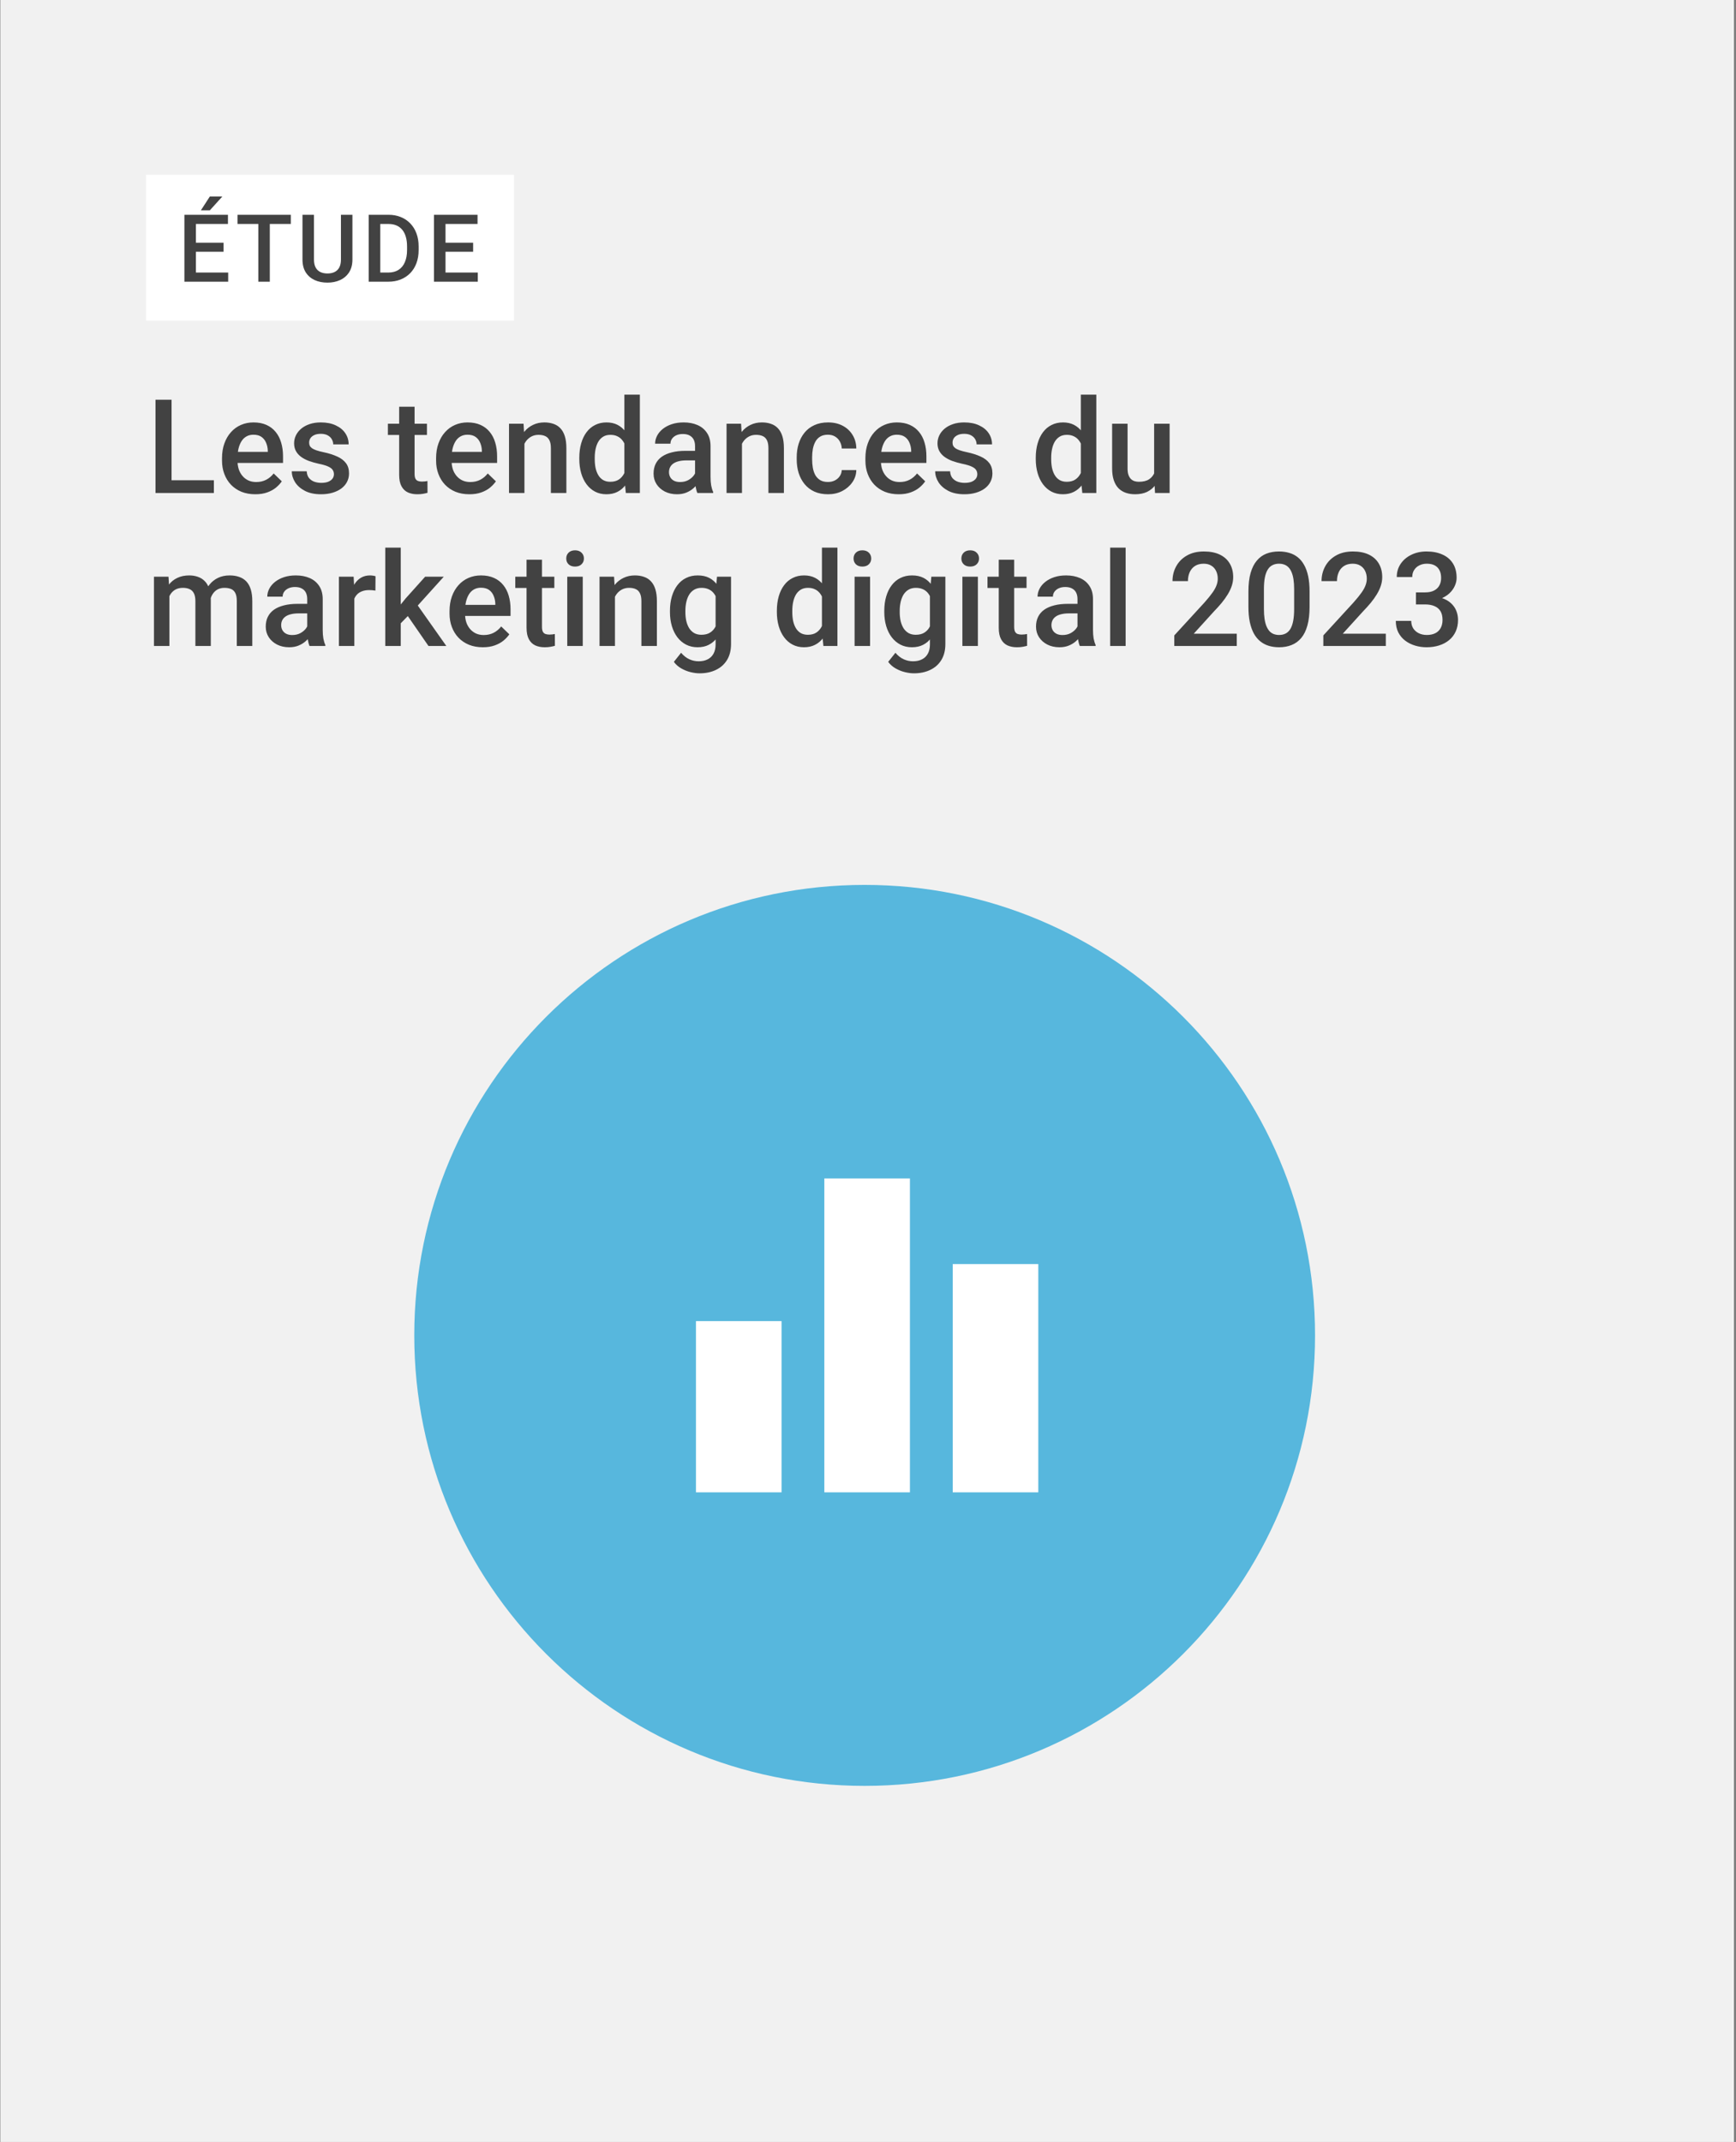
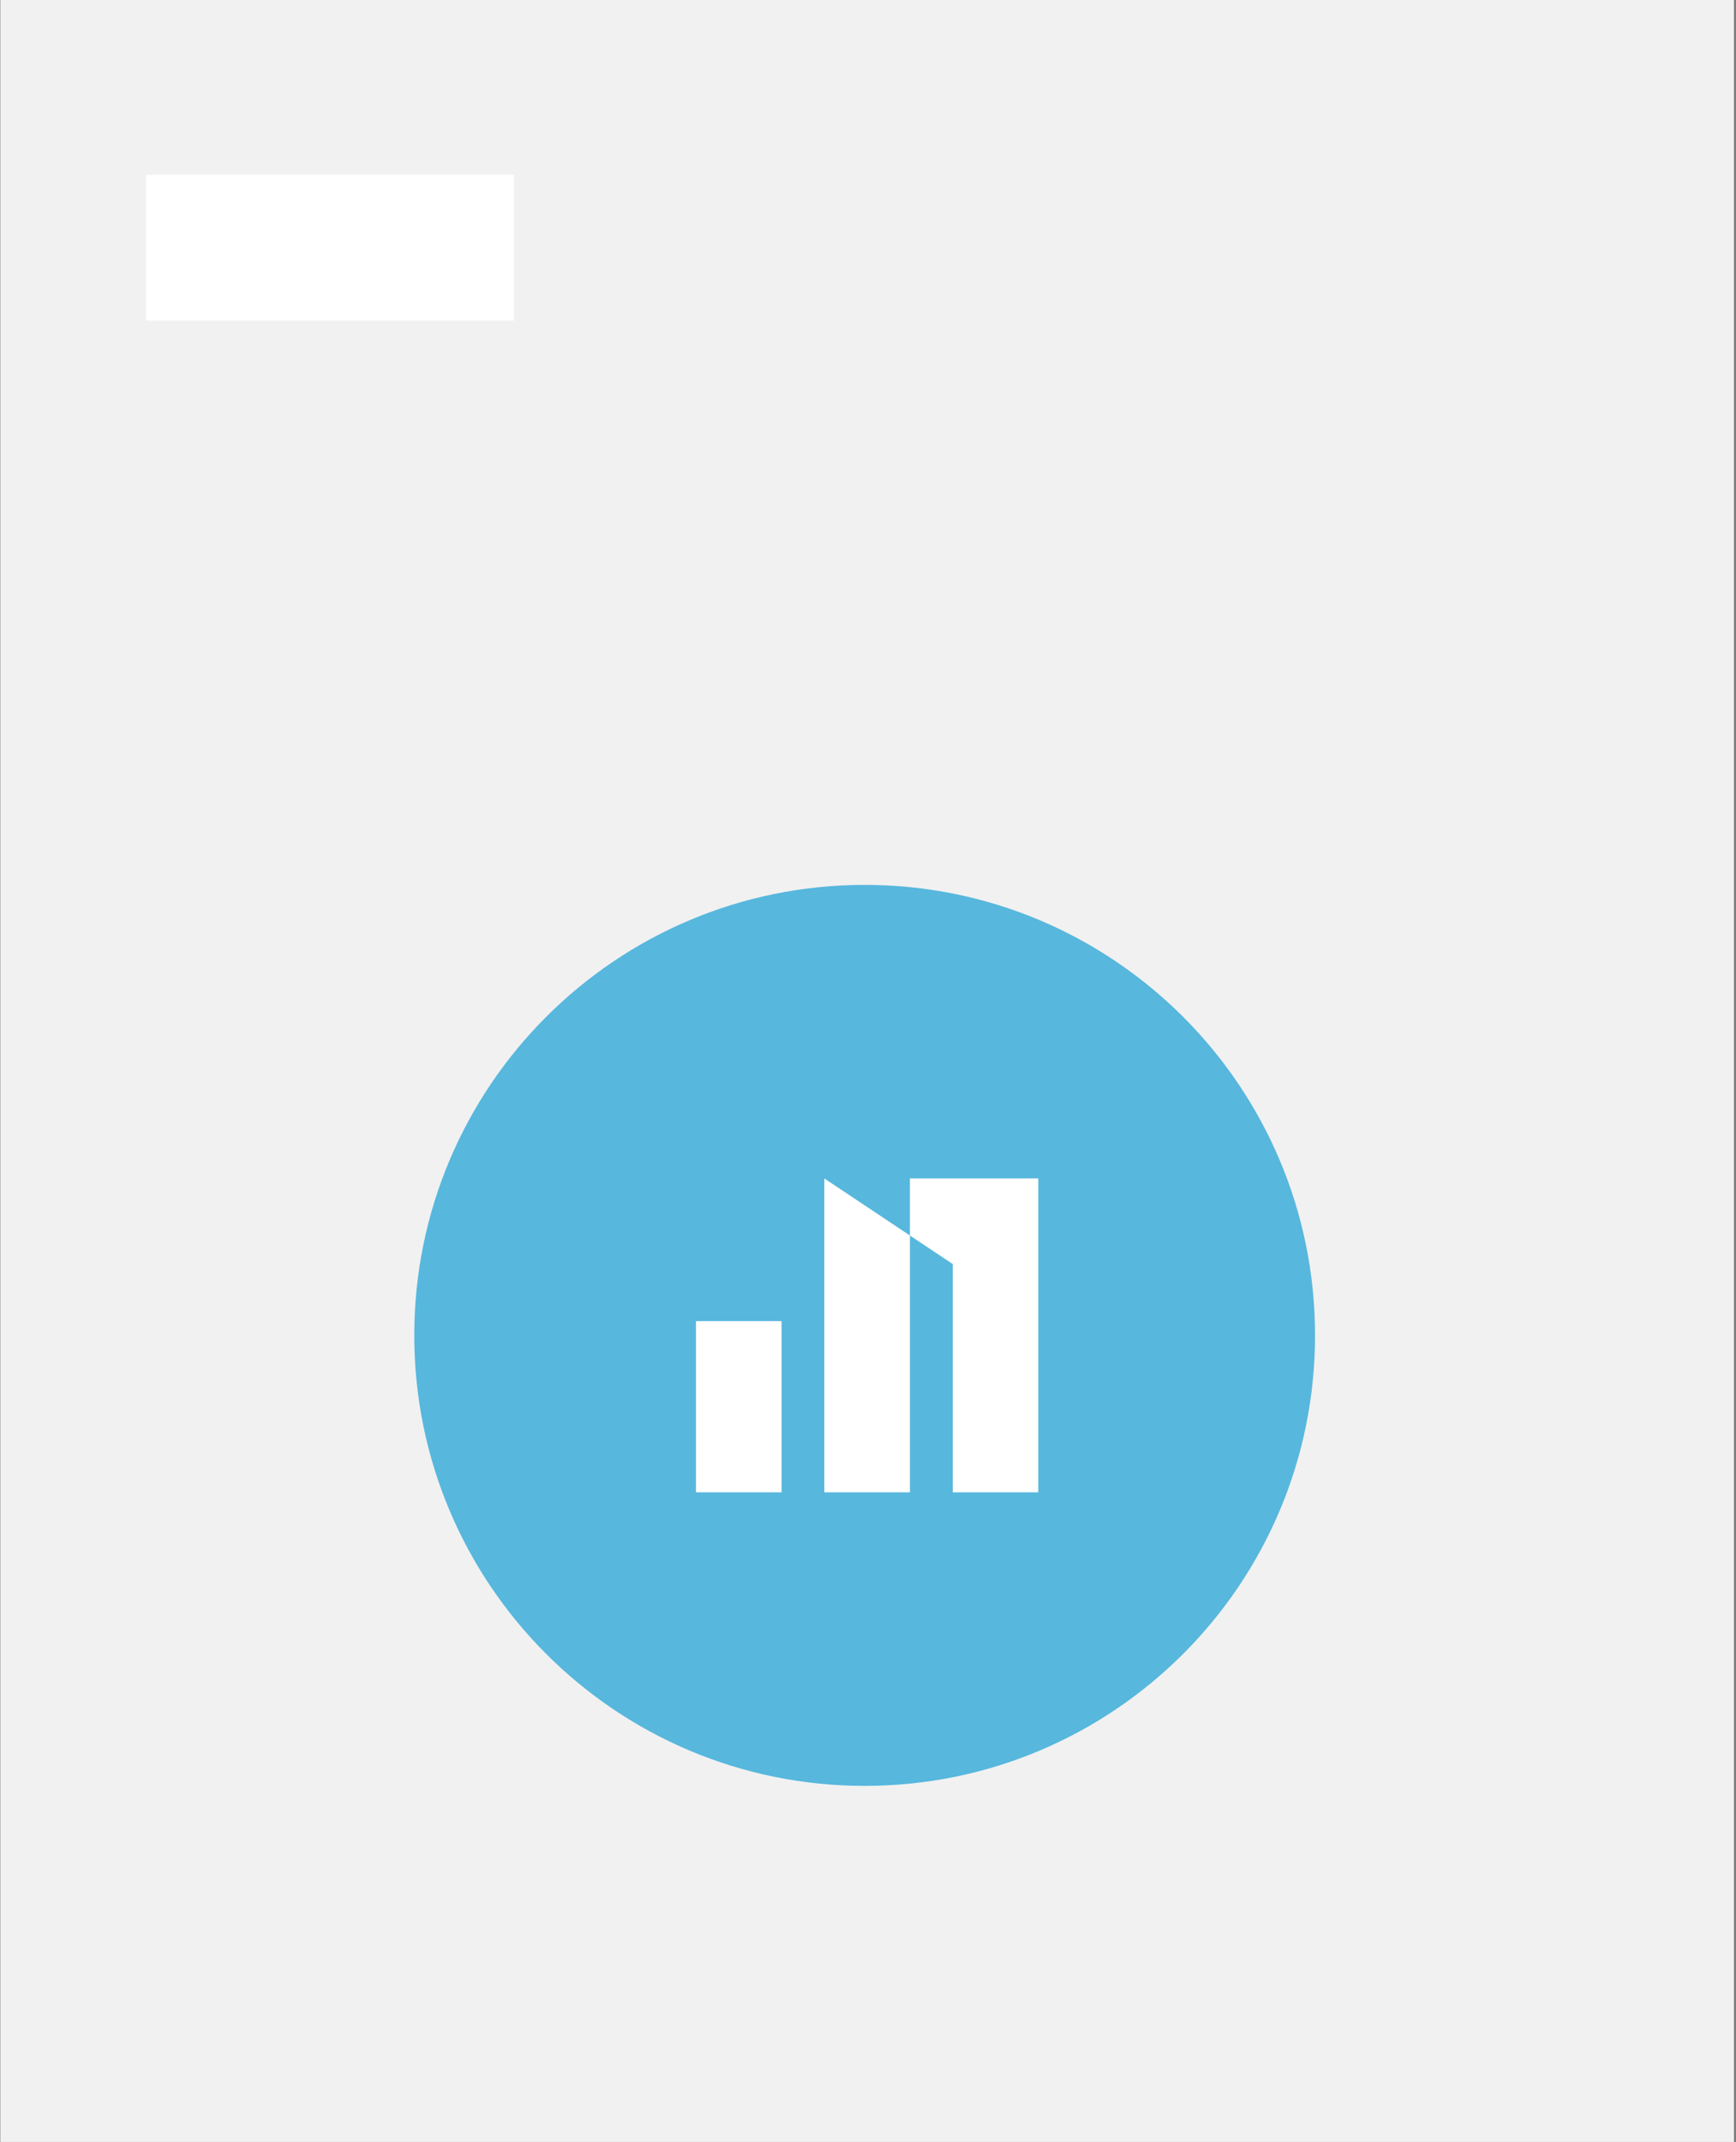
<svg xmlns="http://www.w3.org/2000/svg" width="715" height="882" viewBox="0 0 715 882" fill="none">
  <rect x="0" y="0" width="715" height="882" fill="#808080" stroke="none" />
  <rect width="714" height="882" transform="translate(0.143)" fill="#F1F1F1" />
  <path d="M356.123 735.38C458.572 735.38 541.623 652.329 541.623 549.88C541.623 447.431 458.572 364.38 356.123 364.38C253.674 364.38 170.623 447.431 170.623 549.88C170.623 652.329 253.674 735.38 356.123 735.38Z" fill="#57B7DD" />
  <rect x="60.143" y="72" width="151.565" height="60" fill="white" />
-   <path d="M93.98 112.234V116H79.35V112.234H93.98ZM80.694 88.444V116H75.944V88.444H80.694ZM92.069 99.951V103.66H79.35V99.951H92.069ZM93.885 88.444V92.229H79.35V88.444H93.885ZM82.738 86.608L86.429 80.912H91.576L86.429 86.608H82.738ZM111.125 88.444V116H106.413V88.444H111.125ZM119.774 88.444V92.229H97.84V88.444H119.774ZM140.421 88.444H145.152V106.859C145.152 108.953 144.698 110.707 143.79 112.12C142.881 113.533 141.645 114.599 140.08 115.319C138.528 116.025 136.794 116.379 134.876 116.379C132.895 116.379 131.128 116.025 129.576 115.319C128.025 114.599 126.801 113.533 125.905 112.12C125.022 110.707 124.58 108.953 124.58 106.859V88.444H129.312V106.859C129.312 108.184 129.539 109.275 129.993 110.133C130.447 110.978 131.091 111.603 131.923 112.007C132.756 112.41 133.74 112.612 134.876 112.612C136.011 112.612 136.989 112.41 137.809 112.007C138.642 111.603 139.285 110.978 139.74 110.133C140.194 109.275 140.421 108.184 140.421 106.859V88.444ZM159.875 116H153.989L154.027 112.234H159.875C161.578 112.234 163.004 111.862 164.152 111.117C165.313 110.373 166.184 109.307 166.764 107.919C167.357 106.531 167.654 104.878 167.654 102.96V101.465C167.654 99.976 167.483 98.658 167.143 97.51C166.815 96.361 166.323 95.396 165.666 94.614C165.023 93.832 164.228 93.239 163.282 92.835C162.348 92.431 161.269 92.229 160.045 92.229H153.876V88.444H160.045C161.875 88.444 163.547 88.753 165.061 89.371C166.575 89.977 167.881 90.854 168.978 92.002C170.089 93.15 170.94 94.525 171.533 96.128C172.126 97.73 172.423 99.522 172.423 101.503V102.96C172.423 104.941 172.126 106.733 171.533 108.335C170.94 109.937 170.089 111.313 168.978 112.461C167.868 113.596 166.543 114.473 165.004 115.092C163.477 115.697 161.768 116 159.875 116ZM156.62 88.444V116H151.87V88.444H156.62ZM196.779 112.234V116H182.149V112.234H196.779ZM183.493 88.444V116H178.743V88.444H183.493ZM194.867 99.951V103.66H182.149V99.951H194.867ZM196.684 88.444V92.229H182.149V88.444H196.684Z" fill="#424242" />
-   <path d="M88.092 197.753V203H68.818V197.753H88.092ZM70.663 164.609V203H64.045V164.609H70.663ZM105.152 203.527C103.042 203.527 101.135 203.185 99.43 202.499C97.742 201.796 96.301 200.82 95.106 199.572C93.928 198.324 93.023 196.856 92.39 195.169C91.757 193.481 91.441 191.662 91.441 189.711V188.656C91.441 186.424 91.766 184.402 92.416 182.592C93.067 180.781 93.972 179.234 95.132 177.951C96.292 176.65 97.663 175.657 99.245 174.972C100.827 174.286 102.541 173.943 104.387 173.943C106.426 173.943 108.21 174.286 109.74 174.972C111.269 175.657 112.534 176.624 113.536 177.872C114.556 179.103 115.312 180.57 115.804 182.275C116.314 183.98 116.569 185.861 116.569 187.918V190.634H94.526V186.072H110.293V185.571C110.258 184.429 110.03 183.356 109.608 182.354C109.203 181.353 108.579 180.544 107.736 179.929C106.892 179.313 105.767 179.006 104.361 179.006C103.306 179.006 102.365 179.234 101.539 179.691C100.731 180.131 100.054 180.772 99.509 181.616C98.964 182.46 98.542 183.479 98.243 184.675C97.962 185.853 97.822 187.18 97.822 188.656V189.711C97.822 190.959 97.989 192.119 98.323 193.191C98.674 194.246 99.184 195.169 99.852 195.96C100.52 196.751 101.328 197.375 102.278 197.832C103.227 198.271 104.308 198.491 105.521 198.491C107.05 198.491 108.412 198.184 109.608 197.568C110.803 196.953 111.84 196.083 112.719 194.958L116.068 198.201C115.452 199.098 114.653 199.959 113.668 200.785C112.684 201.594 111.48 202.253 110.056 202.763C108.65 203.272 107.015 203.527 105.152 203.527ZM137.531 195.274C137.531 194.642 137.372 194.07 137.056 193.561C136.74 193.033 136.133 192.559 135.237 192.137C134.358 191.715 133.057 191.328 131.334 190.977C129.823 190.643 128.434 190.247 127.168 189.79C125.92 189.315 124.848 188.744 123.951 188.076C123.055 187.408 122.361 186.617 121.868 185.703C121.376 184.789 121.13 183.734 121.13 182.539C121.13 181.379 121.385 180.28 121.895 179.243C122.405 178.206 123.134 177.292 124.083 176.501C125.032 175.71 126.184 175.086 127.537 174.629C128.908 174.172 130.438 173.943 132.125 173.943C134.516 173.943 136.564 174.348 138.269 175.156C139.991 175.947 141.31 177.028 142.224 178.399C143.138 179.753 143.595 181.282 143.595 182.987H137.24C137.24 182.231 137.047 181.528 136.66 180.878C136.291 180.21 135.729 179.674 134.973 179.27C134.217 178.848 133.268 178.637 132.125 178.637C131.035 178.637 130.13 178.812 129.409 179.164C128.706 179.498 128.179 179.938 127.827 180.482C127.493 181.027 127.326 181.625 127.326 182.275C127.326 182.75 127.414 183.181 127.59 183.567C127.783 183.937 128.1 184.279 128.539 184.596C128.979 184.895 129.576 185.176 130.332 185.439C131.106 185.703 132.073 185.958 133.233 186.204C135.412 186.661 137.284 187.25 138.849 187.971C140.431 188.674 141.644 189.588 142.488 190.713C143.331 191.82 143.753 193.227 143.753 194.932C143.753 196.197 143.481 197.357 142.936 198.412C142.408 199.449 141.635 200.354 140.615 201.128C139.596 201.884 138.374 202.473 136.95 202.895C135.544 203.316 133.962 203.527 132.204 203.527C129.62 203.527 127.432 203.07 125.639 202.156C123.846 201.225 122.484 200.038 121.552 198.597C120.638 197.138 120.181 195.626 120.181 194.062H126.324C126.395 195.239 126.72 196.18 127.3 196.883C127.898 197.568 128.636 198.069 129.515 198.386C130.411 198.685 131.334 198.834 132.283 198.834C133.426 198.834 134.384 198.685 135.157 198.386C135.931 198.069 136.52 197.647 136.924 197.12C137.328 196.575 137.531 195.96 137.531 195.274ZM175.842 174.471V179.111H159.758V174.471H175.842ZM164.399 167.483H170.753V195.116C170.753 195.995 170.876 196.672 171.122 197.146C171.386 197.604 171.746 197.911 172.203 198.069C172.66 198.228 173.197 198.307 173.812 198.307C174.251 198.307 174.673 198.28 175.077 198.228C175.482 198.175 175.807 198.122 176.053 198.069L176.079 202.921C175.552 203.079 174.937 203.22 174.234 203.343C173.548 203.466 172.757 203.527 171.861 203.527C170.402 203.527 169.11 203.272 167.985 202.763C166.86 202.235 165.981 201.383 165.348 200.205C164.715 199.027 164.399 197.463 164.399 195.512V167.483ZM193.323 203.527C191.214 203.527 189.307 203.185 187.602 202.499C185.914 201.796 184.473 200.82 183.278 199.572C182.1 198.324 181.195 196.856 180.562 195.169C179.929 193.481 179.613 191.662 179.613 189.711V188.656C179.613 186.424 179.938 184.402 180.588 182.592C181.239 180.781 182.144 179.234 183.304 177.951C184.464 176.65 185.835 175.657 187.417 174.972C188.999 174.286 190.713 173.943 192.559 173.943C194.598 173.943 196.382 174.286 197.911 174.972C199.441 175.657 200.706 176.624 201.708 177.872C202.728 179.103 203.484 180.57 203.976 182.275C204.486 183.98 204.74 185.861 204.74 187.918V190.634H182.698V186.072H198.465V185.571C198.43 184.429 198.201 183.356 197.78 182.354C197.375 181.353 196.751 180.544 195.907 179.929C195.064 179.313 193.939 179.006 192.532 179.006C191.478 179.006 190.537 179.234 189.711 179.691C188.903 180.131 188.226 180.772 187.681 181.616C187.136 182.46 186.714 183.479 186.415 184.675C186.134 185.853 185.993 187.18 185.993 188.656V189.711C185.993 190.959 186.16 192.119 186.494 193.191C186.846 194.246 187.356 195.169 188.024 195.96C188.692 196.751 189.5 197.375 190.449 197.832C191.399 198.271 192.48 198.491 193.693 198.491C195.222 198.491 196.584 198.184 197.78 197.568C198.975 196.953 200.012 196.083 200.891 194.958L204.24 198.201C203.624 199.098 202.824 199.959 201.84 200.785C200.856 201.594 199.652 202.253 198.228 202.763C196.822 203.272 195.187 203.527 193.323 203.527ZM215.999 180.562V203H209.645V174.471H215.63L215.999 180.562ZM214.865 187.681L212.809 187.654C212.826 185.633 213.108 183.778 213.653 182.091C214.215 180.403 214.989 178.953 215.973 177.74C216.975 176.527 218.17 175.596 219.559 174.945C220.948 174.277 222.494 173.943 224.199 173.943C225.571 173.943 226.81 174.137 227.917 174.523C229.042 174.893 230 175.499 230.791 176.343C231.6 177.187 232.215 178.285 232.637 179.639C233.059 180.975 233.27 182.618 233.27 184.569V203H226.889V184.543C226.889 183.172 226.687 182.091 226.282 181.3C225.896 180.491 225.324 179.92 224.569 179.586C223.83 179.234 222.907 179.059 221.8 179.059C220.71 179.059 219.735 179.287 218.873 179.744C218.012 180.201 217.282 180.825 216.685 181.616C216.105 182.407 215.656 183.321 215.34 184.358C215.024 185.396 214.865 186.503 214.865 187.681ZM257.158 197.094V162.5H263.539V203H257.765L257.158 197.094ZM238.596 189.052V188.498C238.596 186.336 238.851 184.367 239.361 182.592C239.87 180.799 240.609 179.261 241.575 177.978C242.542 176.677 243.72 175.684 245.109 174.998C246.497 174.295 248.062 173.943 249.802 173.943C251.525 173.943 253.036 174.277 254.337 174.945C255.638 175.613 256.745 176.571 257.659 177.819C258.573 179.05 259.303 180.526 259.848 182.249C260.393 183.954 260.78 185.853 261.008 187.944V189.711C260.78 191.75 260.393 193.613 259.848 195.301C259.303 196.988 258.573 198.447 257.659 199.678C256.745 200.908 255.629 201.857 254.311 202.525C253.01 203.193 251.49 203.527 249.749 203.527C248.027 203.527 246.471 203.167 245.082 202.446C243.711 201.726 242.542 200.715 241.575 199.414C240.609 198.113 239.87 196.584 239.361 194.826C238.851 193.051 238.596 191.126 238.596 189.052ZM244.95 188.498V189.052C244.95 190.353 245.065 191.565 245.293 192.69C245.539 193.815 245.917 194.809 246.427 195.67C246.937 196.514 247.596 197.182 248.405 197.674C249.231 198.148 250.215 198.386 251.358 198.386C252.799 198.386 253.986 198.069 254.917 197.437C255.849 196.804 256.578 195.951 257.106 194.879C257.651 193.789 258.02 192.576 258.213 191.24V186.468C258.108 185.431 257.888 184.464 257.554 183.567C257.238 182.671 256.807 181.889 256.262 181.221C255.717 180.535 255.04 180.008 254.232 179.639C253.441 179.252 252.5 179.059 251.41 179.059C250.25 179.059 249.266 179.305 248.457 179.797C247.649 180.289 246.981 180.966 246.453 181.827C245.944 182.688 245.566 183.69 245.32 184.833C245.073 185.976 244.95 187.197 244.95 188.498ZM286.268 197.278V183.673C286.268 182.653 286.083 181.774 285.714 181.036C285.345 180.298 284.782 179.727 284.027 179.322C283.288 178.918 282.357 178.716 281.232 178.716C280.195 178.716 279.298 178.892 278.542 179.243C277.786 179.595 277.198 180.069 276.776 180.667C276.354 181.265 276.143 181.941 276.143 182.697H269.815C269.815 181.572 270.087 180.482 270.632 179.428C271.177 178.373 271.968 177.433 273.005 176.606C274.042 175.78 275.281 175.13 276.723 174.655C278.164 174.181 279.781 173.943 281.574 173.943C283.719 173.943 285.617 174.304 287.27 175.024C288.94 175.745 290.249 176.835 291.198 178.294C292.165 179.735 292.649 181.546 292.649 183.726V196.408C292.649 197.709 292.737 198.878 292.912 199.915C293.106 200.935 293.378 201.822 293.73 202.578V203H287.217C286.918 202.314 286.681 201.444 286.505 200.39C286.347 199.317 286.268 198.28 286.268 197.278ZM287.191 185.65L287.243 189.579H282.682C281.504 189.579 280.467 189.693 279.571 189.922C278.674 190.133 277.927 190.449 277.329 190.871C276.732 191.293 276.283 191.803 275.985 192.4C275.686 192.998 275.536 193.675 275.536 194.431C275.536 195.187 275.712 195.881 276.064 196.514C276.415 197.129 276.925 197.612 277.593 197.964C278.279 198.315 279.105 198.491 280.072 198.491C281.372 198.491 282.506 198.228 283.473 197.7C284.457 197.155 285.231 196.496 285.793 195.723C286.356 194.932 286.655 194.185 286.69 193.481L288.746 196.303C288.535 197.023 288.175 197.797 287.665 198.623C287.156 199.449 286.488 200.24 285.661 200.996C284.853 201.734 283.877 202.341 282.735 202.815C281.61 203.29 280.309 203.527 278.832 203.527C276.969 203.527 275.308 203.158 273.849 202.42C272.39 201.664 271.247 200.653 270.421 199.388C269.595 198.104 269.182 196.654 269.182 195.037C269.182 193.525 269.463 192.189 270.026 191.029C270.606 189.852 271.449 188.867 272.557 188.076C273.682 187.285 275.053 186.688 276.67 186.283C278.287 185.861 280.133 185.65 282.207 185.65H287.191ZM305.595 180.562V203H299.24V174.471H305.226L305.595 180.562ZM304.461 187.681L302.405 187.654C302.422 185.633 302.703 183.778 303.248 182.091C303.811 180.403 304.584 178.953 305.569 177.74C306.571 176.527 307.766 175.596 309.155 174.945C310.543 174.277 312.09 173.943 313.795 173.943C315.166 173.943 316.406 174.137 317.513 174.523C318.638 174.893 319.596 175.499 320.387 176.343C321.196 177.187 321.811 178.285 322.233 179.639C322.655 180.975 322.865 182.618 322.865 184.569V203H316.485V184.543C316.485 183.172 316.282 182.091 315.878 181.3C315.491 180.491 314.92 179.92 314.164 179.586C313.426 179.234 312.503 179.059 311.396 179.059C310.306 179.059 309.33 179.287 308.469 179.744C307.608 180.201 306.878 180.825 306.281 181.616C305.7 182.407 305.252 183.321 304.936 184.358C304.619 185.396 304.461 186.503 304.461 187.681ZM341.006 198.465C342.043 198.465 342.975 198.263 343.801 197.858C344.645 197.437 345.322 196.856 345.831 196.118C346.359 195.38 346.649 194.527 346.701 193.561H352.687C352.652 195.406 352.107 197.085 351.052 198.597C349.997 200.108 348.6 201.312 346.86 202.209C345.119 203.088 343.195 203.527 341.085 203.527C338.906 203.527 337.007 203.158 335.39 202.42C333.773 201.664 332.428 200.627 331.356 199.309C330.283 197.99 329.475 196.47 328.93 194.747C328.403 193.024 328.139 191.179 328.139 189.21V188.287C328.139 186.318 328.403 184.473 328.93 182.75C329.475 181.01 330.283 179.48 331.356 178.162C332.428 176.844 333.773 175.815 335.39 175.077C337.007 174.321 338.897 173.943 341.059 173.943C343.344 173.943 345.348 174.4 347.071 175.314C348.793 176.211 350.147 177.468 351.131 179.085C352.133 180.685 352.652 182.548 352.687 184.675H346.701C346.649 183.62 346.385 182.671 345.91 181.827C345.453 180.966 344.803 180.28 343.959 179.771C343.133 179.261 342.14 179.006 340.98 179.006C339.697 179.006 338.633 179.27 337.789 179.797C336.946 180.307 336.286 181.01 335.812 181.906C335.337 182.785 334.994 183.778 334.783 184.886C334.59 185.976 334.493 187.109 334.493 188.287V189.21C334.493 190.388 334.59 191.53 334.783 192.638C334.977 193.745 335.311 194.738 335.785 195.617C336.278 196.479 336.946 197.173 337.789 197.7C338.633 198.21 339.705 198.465 341.006 198.465ZM370.142 203.527C368.032 203.527 366.125 203.185 364.42 202.499C362.733 201.796 361.291 200.82 360.096 199.572C358.918 198.324 358.013 196.856 357.38 195.169C356.747 193.481 356.431 191.662 356.431 189.711V188.656C356.431 186.424 356.756 184.402 357.406 182.592C358.057 180.781 358.962 179.234 360.122 177.951C361.282 176.65 362.654 175.657 364.236 174.972C365.818 174.286 367.531 173.943 369.377 173.943C371.416 173.943 373.2 174.286 374.73 174.972C376.259 175.657 377.525 176.624 378.527 177.872C379.546 179.103 380.302 180.57 380.794 182.275C381.304 183.98 381.559 185.861 381.559 187.918V190.634H359.516V186.072H375.283V185.571C375.248 184.429 375.02 183.356 374.598 182.354C374.194 181.353 373.57 180.544 372.726 179.929C371.882 179.313 370.757 179.006 369.351 179.006C368.296 179.006 367.356 179.234 366.53 179.691C365.721 180.131 365.044 180.772 364.499 181.616C363.954 182.46 363.532 183.479 363.234 184.675C362.952 185.853 362.812 187.18 362.812 188.656V189.711C362.812 190.959 362.979 192.119 363.313 193.191C363.664 194.246 364.174 195.169 364.842 195.96C365.51 196.751 366.319 197.375 367.268 197.832C368.217 198.271 369.298 198.491 370.511 198.491C372.04 198.491 373.403 198.184 374.598 197.568C375.793 196.953 376.83 196.083 377.709 194.958L381.058 198.201C380.443 199.098 379.643 199.959 378.658 200.785C377.674 201.594 376.47 202.253 375.046 202.763C373.64 203.272 372.005 203.527 370.142 203.527ZM402.521 195.274C402.521 194.642 402.363 194.07 402.046 193.561C401.73 193.033 401.123 192.559 400.227 192.137C399.348 191.715 398.047 191.328 396.324 190.977C394.813 190.643 393.424 190.247 392.158 189.79C390.91 189.315 389.838 188.744 388.942 188.076C388.045 187.408 387.351 186.617 386.859 185.703C386.366 184.789 386.12 183.734 386.12 182.539C386.12 181.379 386.375 180.28 386.885 179.243C387.395 178.206 388.124 177.292 389.073 176.501C390.023 175.71 391.174 175.086 392.528 174.629C393.899 174.172 395.428 173.943 397.115 173.943C399.506 173.943 401.554 174.348 403.259 175.156C404.982 175.947 406.3 177.028 407.214 178.399C408.128 179.753 408.585 181.282 408.585 182.987H402.231C402.231 182.231 402.037 181.528 401.651 180.878C401.281 180.21 400.719 179.674 399.963 179.27C399.207 178.848 398.258 178.637 397.115 178.637C396.026 178.637 395.12 178.812 394.4 179.164C393.697 179.498 393.169 179.938 392.818 180.482C392.484 181.027 392.317 181.625 392.317 182.275C392.317 182.75 392.405 183.181 392.58 183.567C392.774 183.937 393.09 184.279 393.53 184.596C393.969 184.895 394.567 185.176 395.323 185.439C396.096 185.703 397.063 185.958 398.223 186.204C400.403 186.661 402.275 187.25 403.839 187.971C405.421 188.674 406.634 189.588 407.478 190.713C408.322 191.82 408.743 193.227 408.743 194.932C408.743 196.197 408.471 197.357 407.926 198.412C407.399 199.449 406.625 200.354 405.606 201.128C404.586 201.884 403.365 202.473 401.941 202.895C400.534 203.316 398.952 203.527 397.195 203.527C394.611 203.527 392.422 203.07 390.629 202.156C388.836 201.225 387.474 200.038 386.542 198.597C385.628 197.138 385.171 195.626 385.171 194.062H391.315C391.385 195.239 391.71 196.18 392.29 196.883C392.888 197.568 393.626 198.069 394.505 198.386C395.402 198.685 396.324 198.834 397.274 198.834C398.416 198.834 399.374 198.685 400.148 198.386C400.921 198.069 401.51 197.647 401.914 197.12C402.319 196.575 402.521 195.96 402.521 195.274ZM445.156 197.094V162.5H451.537V203H445.763L445.156 197.094ZM426.594 189.052V188.498C426.594 186.336 426.849 184.367 427.359 182.592C427.868 180.799 428.607 179.261 429.573 177.978C430.54 176.677 431.718 175.684 433.107 174.998C434.495 174.295 436.06 173.943 437.8 173.943C439.523 173.943 441.034 174.277 442.335 174.945C443.636 175.613 444.743 176.571 445.657 177.819C446.572 179.05 447.301 180.526 447.846 182.249C448.391 183.954 448.778 185.853 449.006 187.944V189.711C448.778 191.75 448.391 193.613 447.846 195.301C447.301 196.988 446.572 198.447 445.657 199.678C444.743 200.908 443.627 201.857 442.309 202.525C441.008 203.193 439.488 203.527 437.747 203.527C436.025 203.527 434.469 203.167 433.08 202.446C431.709 201.726 430.54 200.715 429.573 199.414C428.607 198.113 427.868 196.584 427.359 194.826C426.849 193.051 426.594 191.126 426.594 189.052ZM432.948 188.498V189.052C432.948 190.353 433.063 191.565 433.291 192.69C433.537 193.815 433.915 194.809 434.425 195.67C434.935 196.514 435.594 197.182 436.403 197.674C437.229 198.148 438.213 198.386 439.356 198.386C440.797 198.386 441.984 198.069 442.915 197.437C443.847 196.804 444.576 195.951 445.104 194.879C445.649 193.789 446.018 192.576 446.211 191.24V186.468C446.106 185.431 445.886 184.464 445.552 183.567C445.236 182.671 444.805 181.889 444.26 181.221C443.715 180.535 443.038 180.008 442.23 179.639C441.439 179.252 440.498 179.059 439.408 179.059C438.248 179.059 437.264 179.305 436.455 179.797C435.647 180.289 434.979 180.966 434.451 181.827C433.942 182.688 433.564 183.69 433.318 184.833C433.072 185.976 432.948 187.197 432.948 188.498ZM475.347 196.276V174.471H481.728V203H475.716L475.347 196.276ZM476.243 190.344L478.379 190.291C478.379 192.207 478.168 193.974 477.746 195.591C477.324 197.19 476.674 198.588 475.795 199.783C474.916 200.961 473.791 201.884 472.42 202.552C471.049 203.202 469.406 203.527 467.49 203.527C466.101 203.527 464.826 203.325 463.666 202.921C462.506 202.517 461.504 201.893 460.66 201.049C459.834 200.205 459.193 199.106 458.736 197.753C458.279 196.399 458.05 194.782 458.05 192.901V174.471H464.405V192.954C464.405 193.991 464.528 194.861 464.774 195.564C465.02 196.25 465.354 196.804 465.776 197.226C466.198 197.647 466.69 197.946 467.252 198.122C467.815 198.298 468.412 198.386 469.045 198.386C470.856 198.386 472.28 198.034 473.317 197.331C474.371 196.61 475.118 195.644 475.558 194.431C476.015 193.218 476.243 191.855 476.243 190.344ZM69.767 243.271V266H63.412V237.471H69.398L69.767 243.271ZM68.739 250.681L66.576 250.654C66.576 248.686 66.823 246.866 67.315 245.196C67.807 243.526 68.528 242.076 69.477 240.846C70.426 239.598 71.604 238.64 73.01 237.972C74.434 237.286 76.077 236.943 77.941 236.943C79.242 236.943 80.428 237.137 81.5 237.523C82.59 237.893 83.531 238.481 84.322 239.29C85.13 240.099 85.745 241.136 86.167 242.401C86.607 243.667 86.826 245.196 86.826 246.989V266H80.472V247.543C80.472 246.154 80.261 245.064 79.839 244.273C79.435 243.482 78.846 242.92 78.073 242.586C77.317 242.234 76.411 242.059 75.357 242.059C74.161 242.059 73.142 242.287 72.298 242.744C71.472 243.201 70.795 243.825 70.268 244.616C69.74 245.407 69.354 246.321 69.108 247.358C68.862 248.396 68.739 249.503 68.739 250.681ZM86.431 248.993L83.451 249.652C83.451 247.93 83.689 246.304 84.163 244.774C84.656 243.228 85.367 241.874 86.299 240.714C87.248 239.536 88.417 238.613 89.806 237.945C91.195 237.277 92.785 236.943 94.578 236.943C96.037 236.943 97.338 237.146 98.481 237.55C99.641 237.937 100.625 238.552 101.434 239.396C102.242 240.239 102.858 241.338 103.28 242.691C103.701 244.027 103.912 245.645 103.912 247.543V266H97.531V247.517C97.531 246.075 97.321 244.959 96.899 244.168C96.494 243.377 95.914 242.832 95.158 242.533C94.403 242.217 93.497 242.059 92.443 242.059C91.458 242.059 90.588 242.243 89.832 242.612C89.094 242.964 88.47 243.465 87.96 244.115C87.45 244.748 87.064 245.478 86.8 246.304C86.554 247.13 86.431 248.026 86.431 248.993ZM126.535 260.278V246.673C126.535 245.653 126.351 244.774 125.982 244.036C125.613 243.298 125.05 242.727 124.294 242.322C123.556 241.918 122.624 241.716 121.499 241.716C120.462 241.716 119.566 241.892 118.81 242.243C118.054 242.595 117.465 243.069 117.043 243.667C116.621 244.265 116.41 244.941 116.41 245.697H110.082C110.082 244.572 110.355 243.482 110.9 242.428C111.445 241.373 112.236 240.433 113.273 239.606C114.31 238.78 115.549 238.13 116.99 237.655C118.432 237.181 120.049 236.943 121.842 236.943C123.987 236.943 125.885 237.304 127.537 238.024C129.207 238.745 130.517 239.835 131.466 241.294C132.433 242.735 132.916 244.546 132.916 246.726V259.408C132.916 260.709 133.004 261.878 133.18 262.915C133.373 263.935 133.646 264.822 133.997 265.578V266H127.485C127.186 265.314 126.948 264.444 126.773 263.39C126.615 262.317 126.535 261.28 126.535 260.278ZM127.458 248.65L127.511 252.579H122.949C121.772 252.579 120.735 252.693 119.838 252.922C118.942 253.133 118.195 253.449 117.597 253.871C116.999 254.293 116.551 254.803 116.252 255.4C115.953 255.998 115.804 256.675 115.804 257.431C115.804 258.187 115.98 258.881 116.331 259.514C116.683 260.129 117.193 260.612 117.861 260.964C118.546 261.315 119.372 261.491 120.339 261.491C121.64 261.491 122.774 261.228 123.74 260.7C124.725 260.155 125.498 259.496 126.061 258.723C126.623 257.932 126.922 257.185 126.957 256.481L129.014 259.303C128.803 260.023 128.443 260.797 127.933 261.623C127.423 262.449 126.755 263.24 125.929 263.996C125.12 264.734 124.145 265.341 123.002 265.815C121.877 266.29 120.576 266.527 119.1 266.527C117.237 266.527 115.575 266.158 114.116 265.42C112.657 264.664 111.515 263.653 110.689 262.388C109.863 261.104 109.449 259.654 109.449 258.037C109.449 256.525 109.731 255.189 110.293 254.029C110.873 252.852 111.717 251.867 112.824 251.076C113.949 250.285 115.321 249.688 116.938 249.283C118.555 248.861 120.401 248.65 122.475 248.65H127.458ZM145.942 242.902V266H139.587V237.471H145.652L145.942 242.902ZM154.669 237.286L154.616 243.192C154.23 243.122 153.808 243.069 153.351 243.034C152.911 242.999 152.472 242.981 152.032 242.981C150.943 242.981 149.985 243.14 149.158 243.456C148.332 243.755 147.638 244.194 147.075 244.774C146.531 245.337 146.109 246.022 145.81 246.831C145.511 247.64 145.335 248.545 145.282 249.547L143.832 249.652C143.832 247.859 144.008 246.198 144.36 244.669C144.711 243.14 145.239 241.795 145.942 240.635C146.662 239.475 147.559 238.569 148.631 237.919C149.721 237.269 150.978 236.943 152.402 236.943C152.788 236.943 153.201 236.979 153.641 237.049C154.098 237.119 154.441 237.198 154.669 237.286ZM165.058 225.5V266H158.677V225.5H165.058ZM182.777 237.471L170.358 251.234L163.555 258.195L161.894 252.816L167.035 246.462L175.104 237.471H182.777ZM176.475 266L167.22 252.605L171.228 248.149L183.831 266H176.475ZM198.861 266.527C196.751 266.527 194.844 266.185 193.139 265.499C191.451 264.796 190.01 263.82 188.815 262.572C187.637 261.324 186.732 259.856 186.099 258.169C185.466 256.481 185.15 254.662 185.15 252.711V251.656C185.15 249.424 185.475 247.402 186.125 245.592C186.776 243.781 187.681 242.234 188.841 240.951C190.001 239.65 191.372 238.657 192.954 237.972C194.536 237.286 196.25 236.943 198.096 236.943C200.135 236.943 201.919 237.286 203.448 237.972C204.978 238.657 206.243 239.624 207.245 240.872C208.265 242.103 209.021 243.57 209.513 245.275C210.023 246.98 210.278 248.861 210.278 250.918V253.634H188.235V249.072H204.002V248.571C203.967 247.429 203.739 246.356 203.317 245.354C202.912 244.353 202.288 243.544 201.445 242.929C200.601 242.313 199.476 242.006 198.07 242.006C197.015 242.006 196.074 242.234 195.248 242.691C194.44 243.131 193.763 243.772 193.218 244.616C192.673 245.46 192.251 246.479 191.952 247.675C191.671 248.853 191.531 250.18 191.531 251.656V252.711C191.531 253.959 191.698 255.119 192.031 256.191C192.383 257.246 192.893 258.169 193.561 258.96C194.229 259.751 195.037 260.375 195.987 260.832C196.936 261.271 198.017 261.491 199.23 261.491C200.759 261.491 202.121 261.184 203.317 260.568C204.512 259.953 205.549 259.083 206.428 257.958L209.777 261.201C209.161 262.098 208.362 262.959 207.377 263.785C206.393 264.594 205.189 265.253 203.765 265.763C202.359 266.272 200.724 266.527 198.861 266.527ZM228.313 237.471V242.111H212.229V237.471H228.313ZM216.869 230.483H223.224V258.116C223.224 258.995 223.347 259.672 223.593 260.146C223.857 260.604 224.217 260.911 224.674 261.069C225.131 261.228 225.667 261.307 226.282 261.307C226.722 261.307 227.144 261.28 227.548 261.228C227.952 261.175 228.278 261.122 228.524 261.069L228.55 265.921C228.023 266.079 227.407 266.22 226.704 266.343C226.019 266.466 225.228 266.527 224.331 266.527C222.872 266.527 221.58 266.272 220.455 265.763C219.33 265.235 218.451 264.383 217.819 263.205C217.186 262.027 216.869 260.463 216.869 258.512V230.483ZM240.02 237.471V266H233.639V237.471H240.02ZM233.217 229.982C233.217 229.016 233.533 228.216 234.166 227.583C234.817 226.933 235.713 226.607 236.856 226.607C237.981 226.607 238.868 226.933 239.519 227.583C240.169 228.216 240.494 229.016 240.494 229.982C240.494 230.932 240.169 231.723 239.519 232.355C238.868 232.988 237.981 233.305 236.856 233.305C235.713 233.305 234.817 232.988 234.166 232.355C233.533 231.723 233.217 230.932 233.217 229.982ZM253.282 243.562V266H246.928V237.471H252.913L253.282 243.562ZM252.149 250.681L250.092 250.654C250.11 248.633 250.391 246.778 250.936 245.091C251.498 243.403 252.272 241.953 253.256 240.74C254.258 239.527 255.453 238.596 256.842 237.945C258.231 237.277 259.778 236.943 261.483 236.943C262.854 236.943 264.093 237.137 265.2 237.523C266.325 237.893 267.283 238.499 268.074 239.343C268.883 240.187 269.498 241.285 269.92 242.639C270.342 243.975 270.553 245.618 270.553 247.569V266H264.172V247.543C264.172 246.172 263.97 245.091 263.566 244.3C263.179 243.491 262.608 242.92 261.852 242.586C261.114 242.234 260.191 242.059 259.083 242.059C257.993 242.059 257.018 242.287 256.156 242.744C255.295 243.201 254.566 243.825 253.968 244.616C253.388 245.407 252.94 246.321 252.623 247.358C252.307 248.396 252.149 249.503 252.149 250.681ZM295.312 237.471H301.086V265.209C301.086 267.775 300.541 269.955 299.451 271.748C298.362 273.541 296.841 274.903 294.89 275.835C292.939 276.784 290.68 277.259 288.114 277.259C287.024 277.259 285.811 277.101 284.475 276.784C283.156 276.468 281.873 275.958 280.625 275.255C279.395 274.569 278.366 273.664 277.54 272.539L280.52 268.795C281.539 270.008 282.664 270.896 283.895 271.458C285.125 272.021 286.417 272.302 287.771 272.302C289.23 272.302 290.469 272.029 291.489 271.484C292.526 270.957 293.325 270.175 293.888 269.138C294.45 268.101 294.732 266.835 294.732 265.341V243.931L295.312 237.471ZM275.932 252.052V251.498C275.932 249.336 276.196 247.367 276.723 245.592C277.25 243.799 278.006 242.261 278.99 240.978C279.975 239.677 281.17 238.684 282.576 237.998C283.983 237.295 285.573 236.943 287.349 236.943C289.195 236.943 290.768 237.277 292.069 237.945C293.387 238.613 294.486 239.571 295.365 240.819C296.243 242.05 296.929 243.526 297.421 245.249C297.931 246.954 298.309 248.853 298.555 250.944V252.711C298.326 254.75 297.94 256.613 297.395 258.301C296.85 259.988 296.129 261.447 295.233 262.678C294.336 263.908 293.229 264.857 291.91 265.525C290.61 266.193 289.072 266.527 287.296 266.527C285.556 266.527 283.983 266.167 282.576 265.446C281.188 264.726 279.992 263.715 278.99 262.414C278.006 261.113 277.25 259.584 276.723 257.826C276.196 256.051 275.932 254.126 275.932 252.052ZM282.286 251.498V252.052C282.286 253.353 282.409 254.565 282.656 255.69C282.919 256.815 283.315 257.809 283.842 258.67C284.387 259.514 285.073 260.182 285.899 260.674C286.742 261.148 287.736 261.386 288.878 261.386C290.372 261.386 291.594 261.069 292.543 260.437C293.51 259.804 294.248 258.951 294.758 257.879C295.285 256.789 295.655 255.576 295.865 254.24V249.468C295.76 248.431 295.54 247.464 295.206 246.567C294.89 245.671 294.459 244.889 293.914 244.221C293.369 243.535 292.684 243.008 291.858 242.639C291.031 242.252 290.056 242.059 288.931 242.059C287.788 242.059 286.795 242.305 285.951 242.797C285.108 243.289 284.413 243.966 283.868 244.827C283.341 245.688 282.946 246.69 282.682 247.833C282.418 248.976 282.286 250.197 282.286 251.498ZM338.528 260.094V225.5H344.908V266H339.134L338.528 260.094ZM319.965 252.052V251.498C319.965 249.336 320.22 247.367 320.73 245.592C321.24 243.799 321.978 242.261 322.945 240.978C323.911 239.677 325.089 238.684 326.478 237.998C327.866 237.295 329.431 236.943 331.171 236.943C332.894 236.943 334.406 237.277 335.706 237.945C337.007 238.613 338.115 239.571 339.029 240.819C339.943 242.05 340.672 243.526 341.217 245.249C341.762 246.954 342.149 248.853 342.377 250.944V252.711C342.149 254.75 341.762 256.613 341.217 258.301C340.672 259.988 339.943 261.447 339.029 262.678C338.115 263.908 336.998 264.857 335.68 265.525C334.379 266.193 332.859 266.527 331.118 266.527C329.396 266.527 327.84 266.167 326.451 265.446C325.08 264.726 323.911 263.715 322.945 262.414C321.978 261.113 321.24 259.584 320.73 257.826C320.22 256.051 319.965 254.126 319.965 252.052ZM326.32 251.498V252.052C326.32 253.353 326.434 254.565 326.662 255.69C326.908 256.815 327.286 257.809 327.796 258.67C328.306 259.514 328.965 260.182 329.774 260.674C330.6 261.148 331.584 261.386 332.727 261.386C334.168 261.386 335.355 261.069 336.286 260.437C337.218 259.804 337.948 258.951 338.475 257.879C339.02 256.789 339.389 255.576 339.582 254.24V249.468C339.477 248.431 339.257 247.464 338.923 246.567C338.607 245.671 338.176 244.889 337.631 244.221C337.086 243.535 336.409 243.008 335.601 242.639C334.81 242.252 333.869 242.059 332.78 242.059C331.619 242.059 330.635 242.305 329.826 242.797C329.018 243.289 328.35 243.966 327.823 244.827C327.313 245.688 326.935 246.69 326.689 247.833C326.443 248.976 326.32 250.197 326.32 251.498ZM358.356 237.471V266H351.975V237.471H358.356ZM351.553 229.982C351.553 229.016 351.869 228.216 352.502 227.583C353.153 226.933 354.049 226.607 355.192 226.607C356.317 226.607 357.204 226.933 357.855 227.583C358.505 228.216 358.83 229.016 358.83 229.982C358.83 230.932 358.505 231.723 357.855 232.355C357.204 232.988 356.317 233.305 355.192 233.305C354.049 233.305 353.153 232.988 352.502 232.355C351.869 231.723 351.553 230.932 351.553 229.982ZM383.589 237.471H389.364V265.209C389.364 267.775 388.819 269.955 387.729 271.748C386.639 273.541 385.118 274.903 383.167 275.835C381.216 276.784 378.957 277.259 376.391 277.259C375.301 277.259 374.088 277.101 372.752 276.784C371.434 276.468 370.151 275.958 368.903 275.255C367.672 274.569 366.644 273.664 365.818 272.539L368.797 268.795C369.817 270.008 370.942 270.896 372.172 271.458C373.403 272.021 374.695 272.302 376.048 272.302C377.507 272.302 378.746 272.029 379.766 271.484C380.803 270.957 381.603 270.175 382.165 269.138C382.728 268.101 383.009 266.835 383.009 265.341V243.931L383.589 237.471ZM364.209 252.052V251.498C364.209 249.336 364.473 247.367 365 245.592C365.528 243.799 366.283 242.261 367.268 240.978C368.252 239.677 369.448 238.684 370.854 237.998C372.26 237.295 373.851 236.943 375.626 236.943C377.472 236.943 379.045 237.277 380.346 237.945C381.664 238.613 382.763 239.571 383.642 240.819C384.521 242.05 385.206 243.526 385.698 245.249C386.208 246.954 386.586 248.853 386.832 250.944V252.711C386.604 254.75 386.217 256.613 385.672 258.301C385.127 259.988 384.406 261.447 383.51 262.678C382.614 263.908 381.506 264.857 380.188 265.525C378.887 266.193 377.349 266.527 375.573 266.527C373.833 266.527 372.26 266.167 370.854 265.446C369.465 264.726 368.27 263.715 367.268 262.414C366.283 261.113 365.528 259.584 365 257.826C364.473 256.051 364.209 254.126 364.209 252.052ZM370.564 251.498V252.052C370.564 253.353 370.687 254.565 370.933 255.69C371.197 256.815 371.592 257.809 372.119 258.67C372.664 259.514 373.35 260.182 374.176 260.674C375.02 261.148 376.013 261.386 377.156 261.386C378.65 261.386 379.871 261.069 380.821 260.437C381.787 259.804 382.526 258.951 383.035 257.879C383.563 256.789 383.932 255.576 384.143 254.24V249.468C384.037 248.431 383.818 247.464 383.484 246.567C383.167 245.671 382.737 244.889 382.192 244.221C381.647 243.535 380.961 243.008 380.135 242.639C379.309 242.252 378.333 242.059 377.208 242.059C376.066 242.059 375.073 242.305 374.229 242.797C373.385 243.289 372.691 243.966 372.146 244.827C371.618 245.688 371.223 246.69 370.959 247.833C370.696 248.976 370.564 250.197 370.564 251.498ZM402.758 237.471V266H396.377V237.471H402.758ZM395.955 229.982C395.955 229.016 396.272 228.216 396.905 227.583C397.555 226.933 398.451 226.607 399.594 226.607C400.719 226.607 401.607 226.933 402.257 227.583C402.907 228.216 403.233 229.016 403.233 229.982C403.233 230.932 402.907 231.723 402.257 232.355C401.607 232.988 400.719 233.305 399.594 233.305C398.451 233.305 397.555 232.988 396.905 232.355C396.272 231.723 395.955 230.932 395.955 229.982ZM422.797 237.471V242.111H406.713V237.471H422.797ZM411.354 230.483H417.708V258.116C417.708 258.995 417.831 259.672 418.077 260.146C418.341 260.604 418.701 260.911 419.158 261.069C419.615 261.228 420.152 261.307 420.767 261.307C421.206 261.307 421.628 261.28 422.032 261.228C422.437 261.175 422.762 261.122 423.008 261.069L423.034 265.921C422.507 266.079 421.892 266.22 421.189 266.343C420.503 266.466 419.712 266.527 418.816 266.527C417.357 266.527 416.065 266.272 414.94 265.763C413.815 265.235 412.936 264.383 412.303 263.205C411.67 262.027 411.354 260.463 411.354 258.512V230.483ZM443.785 260.278V246.673C443.785 245.653 443.601 244.774 443.232 244.036C442.863 243.298 442.3 242.727 441.544 242.322C440.806 241.918 439.874 241.716 438.749 241.716C437.712 241.716 436.816 241.892 436.06 242.243C435.304 242.595 434.715 243.069 434.293 243.667C433.871 244.265 433.66 244.941 433.66 245.697H427.332C427.332 244.572 427.605 243.482 428.15 242.428C428.695 241.373 429.486 240.433 430.523 239.606C431.56 238.78 432.799 238.13 434.24 237.655C435.682 237.181 437.299 236.943 439.092 236.943C441.237 236.943 443.135 237.304 444.787 238.024C446.457 238.745 447.767 239.835 448.716 241.294C449.683 242.735 450.166 244.546 450.166 246.726V259.408C450.166 260.709 450.254 261.878 450.43 262.915C450.623 263.935 450.896 264.822 451.247 265.578V266H444.735C444.436 265.314 444.198 264.444 444.023 263.39C443.865 262.317 443.785 261.28 443.785 260.278ZM444.708 248.65L444.761 252.579H440.199C439.022 252.579 437.985 252.693 437.088 252.922C436.192 253.133 435.445 253.449 434.847 253.871C434.249 254.293 433.801 254.803 433.502 255.4C433.203 255.998 433.054 256.675 433.054 257.431C433.054 258.187 433.23 258.881 433.581 259.514C433.933 260.129 434.443 260.612 435.111 260.964C435.796 261.315 436.622 261.491 437.589 261.491C438.89 261.491 440.024 261.228 440.99 260.7C441.975 260.155 442.748 259.496 443.311 258.723C443.873 257.932 444.172 257.185 444.207 256.481L446.264 259.303C446.053 260.023 445.693 260.797 445.183 261.623C444.673 262.449 444.005 263.24 443.179 263.996C442.37 264.734 441.395 265.341 440.252 265.815C439.127 266.29 437.826 266.527 436.35 266.527C434.487 266.527 432.825 266.158 431.366 265.42C429.907 264.664 428.765 263.653 427.939 262.388C427.113 261.104 426.699 259.654 426.699 258.037C426.699 256.525 426.981 255.189 427.543 254.029C428.123 252.852 428.967 251.867 430.074 251.076C431.199 250.285 432.571 249.688 434.188 249.283C435.805 248.861 437.651 248.65 439.725 248.65H444.708ZM463.614 225.5V266H457.233V225.5H463.614ZM509.387 260.938V266H483.653V261.649L496.151 248.018C497.522 246.471 498.603 245.135 499.394 244.01C500.185 242.885 500.739 241.874 501.055 240.978C501.389 240.063 501.556 239.176 501.556 238.314C501.556 237.102 501.327 236.038 500.87 235.124C500.431 234.192 499.781 233.463 498.919 232.936C498.058 232.391 497.012 232.118 495.781 232.118C494.358 232.118 493.162 232.426 492.196 233.041C491.229 233.656 490.499 234.509 490.007 235.599C489.515 236.671 489.269 237.901 489.269 239.29H482.914C482.914 237.058 483.424 235.019 484.444 233.173C485.463 231.31 486.94 229.833 488.873 228.743C490.807 227.636 493.136 227.082 495.861 227.082C498.427 227.082 500.607 227.513 502.4 228.374C504.193 229.235 505.555 230.457 506.487 232.039C507.436 233.621 507.91 235.493 507.91 237.655C507.91 238.851 507.717 240.037 507.33 241.215C506.944 242.393 506.39 243.57 505.669 244.748C504.966 245.908 504.131 247.077 503.164 248.255C502.198 249.415 501.134 250.593 499.974 251.788L491.668 260.938H509.387ZM539.366 243.588V249.863C539.366 252.869 539.068 255.436 538.47 257.562C537.89 259.672 537.046 261.386 535.939 262.704C534.831 264.022 533.504 264.989 531.957 265.604C530.428 266.22 528.714 266.527 526.816 266.527C525.304 266.527 523.898 266.334 522.597 265.947C521.314 265.561 520.154 264.954 519.116 264.128C518.079 263.302 517.192 262.238 516.453 260.938C515.733 259.619 515.17 258.046 514.766 256.218C514.379 254.39 514.186 252.271 514.186 249.863V243.588C514.186 240.564 514.485 238.016 515.082 235.941C515.68 233.85 516.532 232.153 517.64 230.853C518.747 229.534 520.066 228.576 521.595 227.979C523.142 227.381 524.865 227.082 526.763 227.082C528.292 227.082 529.698 227.275 530.982 227.662C532.282 228.031 533.443 228.62 534.462 229.429C535.499 230.237 536.378 231.292 537.099 232.593C537.837 233.876 538.4 235.432 538.786 237.26C539.173 239.07 539.366 241.18 539.366 243.588ZM533.012 250.76V242.639C533.012 241.109 532.924 239.765 532.748 238.604C532.573 237.427 532.309 236.434 531.957 235.625C531.623 234.799 531.201 234.131 530.692 233.621C530.182 233.094 529.602 232.716 528.951 232.487C528.301 232.241 527.572 232.118 526.763 232.118C525.779 232.118 524.9 232.312 524.126 232.698C523.353 233.067 522.702 233.665 522.175 234.491C521.648 235.317 521.243 236.407 520.962 237.761C520.698 239.097 520.567 240.723 520.567 242.639V250.76C520.567 252.307 520.655 253.669 520.83 254.847C521.006 256.024 521.27 257.035 521.621 257.879C521.973 258.705 522.395 259.391 522.887 259.936C523.397 260.463 523.977 260.85 524.627 261.096C525.295 261.342 526.025 261.465 526.816 261.465C527.818 261.465 528.705 261.271 529.479 260.885C530.252 260.498 530.903 259.883 531.43 259.039C531.957 258.178 532.353 257.062 532.616 255.69C532.88 254.319 533.012 252.676 533.012 250.76ZM570.77 260.938V266H545.035V261.649L557.533 248.018C558.905 246.471 559.986 245.135 560.777 244.01C561.568 242.885 562.121 241.874 562.438 240.978C562.772 240.063 562.939 239.176 562.939 238.314C562.939 237.102 562.71 236.038 562.253 235.124C561.814 234.192 561.163 233.463 560.302 232.936C559.441 232.391 558.395 232.118 557.164 232.118C555.74 232.118 554.545 232.426 553.578 233.041C552.612 233.656 551.882 234.509 551.39 235.599C550.898 236.671 550.652 237.901 550.652 239.29H544.297C544.297 237.058 544.807 235.019 545.826 233.173C546.846 231.31 548.323 229.833 550.256 228.743C552.19 227.636 554.519 227.082 557.243 227.082C559.81 227.082 561.99 227.513 563.782 228.374C565.575 229.235 566.938 230.457 567.869 232.039C568.819 233.621 569.293 235.493 569.293 237.655C569.293 238.851 569.1 240.037 568.713 241.215C568.326 242.393 567.773 243.57 567.052 244.748C566.349 245.908 565.514 247.077 564.547 248.255C563.58 249.415 562.517 250.593 561.357 251.788L553.051 260.938H570.77ZM583.189 243.931H586.986C588.462 243.931 589.684 243.676 590.651 243.166C591.635 242.656 592.365 241.953 592.839 241.057C593.314 240.16 593.551 239.132 593.551 237.972C593.551 236.759 593.331 235.722 592.892 234.86C592.47 233.981 591.82 233.305 590.941 232.83C590.079 232.355 588.981 232.118 587.645 232.118C586.52 232.118 585.5 232.347 584.586 232.804C583.69 233.243 582.978 233.876 582.45 234.702C581.923 235.511 581.659 236.478 581.659 237.603H575.279C575.279 235.563 575.815 233.753 576.887 232.171C577.959 230.589 579.418 229.35 581.264 228.453C583.127 227.539 585.219 227.082 587.539 227.082C590.018 227.082 592.18 227.495 594.026 228.321C595.889 229.13 597.339 230.343 598.376 231.96C599.413 233.577 599.932 235.581 599.932 237.972C599.932 239.062 599.677 240.169 599.167 241.294C598.657 242.419 597.902 243.447 596.9 244.379C595.898 245.293 594.65 246.04 593.156 246.62C591.661 247.183 589.93 247.464 587.961 247.464H583.189V243.931ZM583.189 248.888V245.407H587.961C590.211 245.407 592.127 245.671 593.709 246.198C595.309 246.726 596.61 247.455 597.612 248.387C598.614 249.301 599.343 250.347 599.8 251.524C600.275 252.702 600.512 253.95 600.512 255.269C600.512 257.062 600.187 258.661 599.536 260.067C598.904 261.456 597.998 262.634 596.821 263.601C595.643 264.567 594.263 265.297 592.681 265.789C591.116 266.281 589.411 266.527 587.566 266.527C585.913 266.527 584.331 266.299 582.82 265.842C581.308 265.385 579.954 264.708 578.759 263.812C577.564 262.897 576.615 261.764 575.911 260.41C575.226 259.039 574.883 257.457 574.883 255.664H581.238C581.238 256.807 581.501 257.817 582.029 258.696C582.573 259.558 583.329 260.234 584.296 260.727C585.281 261.219 586.406 261.465 587.671 261.465C589.007 261.465 590.158 261.228 591.125 260.753C592.092 260.278 592.83 259.575 593.34 258.644C593.867 257.712 594.131 256.587 594.131 255.269C594.131 253.774 593.841 252.562 593.261 251.63C592.681 250.698 591.855 250.013 590.782 249.573C589.71 249.116 588.445 248.888 586.986 248.888H583.189Z" fill="#424242" />
-   <path fill-rule="evenodd" clip-rule="evenodd" d="M339.518 485.255H374.768V614.505H339.518V485.255ZM392.393 520.505H427.643V614.505H392.393V520.505ZM321.893 544.005H286.643V614.505H321.893V544.005Z" fill="white" />
+   <path fill-rule="evenodd" clip-rule="evenodd" d="M339.518 485.255H374.768V614.505H339.518V485.255ZH427.643V614.505H392.393V520.505ZM321.893 544.005H286.643V614.505H321.893V544.005Z" fill="white" />
  <mask id="mask0_401_441" style="mask-type:luminance" maskUnits="userSpaceOnUse" x="286" y="485" width="142" height="130">
-     <path fill-rule="evenodd" clip-rule="evenodd" d="M339.518 485.255H374.768V614.505H339.518V485.255ZM392.393 520.505H427.643V614.505H392.393V520.505ZM321.893 544.005H286.643V614.505H321.893V544.005Z" fill="white" />
-   </mask>
+     </mask>
  <g mask="url(#mask0_401_441)">
</g>
</svg>